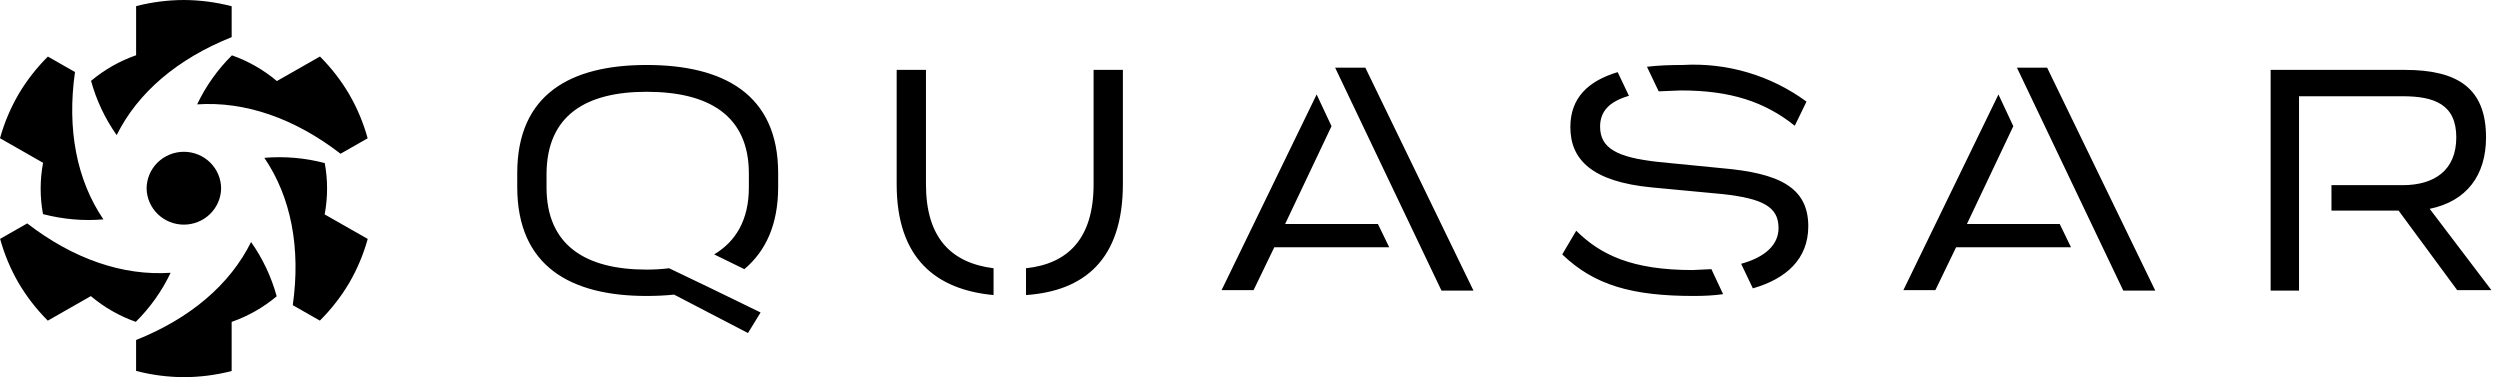
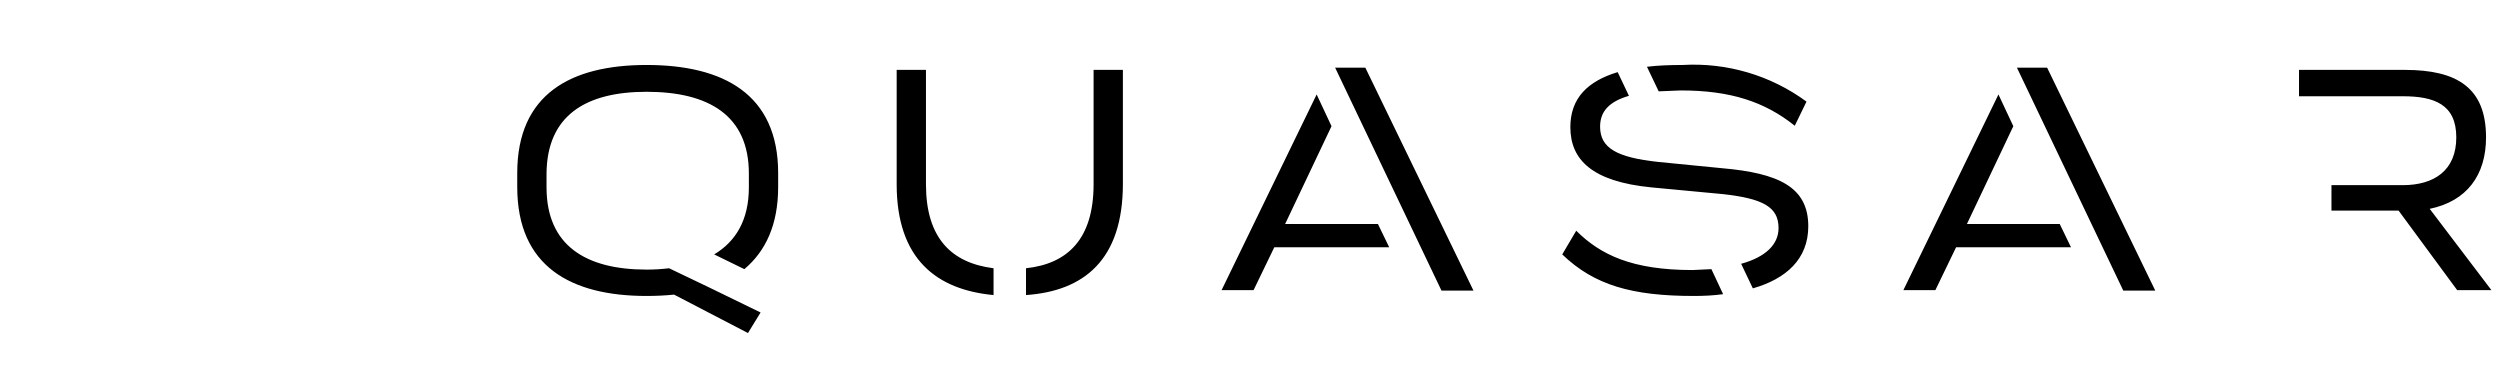
<svg xmlns="http://www.w3.org/2000/svg" width="232" height="35" viewBox="0 0 232 35" fill="none">
-   <path d="M20.52 17.502C20.501 18.395 20.129 19.245 19.482 19.871C18.836 20.496 17.967 20.846 17.062 20.846C16.158 20.846 15.289 20.496 14.643 19.871C13.996 19.245 13.624 18.395 13.605 17.502C13.605 16.596 13.969 15.727 14.618 15.086C15.267 14.446 16.146 14.086 17.063 14.086C17.98 14.086 18.86 14.446 19.509 15.086C20.157 15.727 20.52 16.596 20.52 17.502ZM32.408 8.751C31.656 7.474 30.744 6.295 29.692 5.244L25.695 7.522C24.464 6.482 23.05 5.673 21.524 5.135C20.19 6.456 19.098 7.996 18.295 9.685C22.742 9.387 27.337 10.975 31.603 14.267L34.118 12.833C33.725 11.406 33.15 10.034 32.406 8.75L32.408 8.751ZM32.409 26.252C33.153 24.969 33.73 23.599 34.125 22.174L30.129 19.896C30.428 18.305 30.425 16.691 30.137 15.133C28.311 14.653 26.415 14.488 24.532 14.646C27.018 18.302 27.921 23.026 27.169 28.319L29.683 29.753C30.738 28.704 31.654 27.528 32.409 26.252ZM17.065 35C18.561 34.996 20.05 34.805 21.497 34.431V29.872C23.025 29.338 24.441 28.533 25.676 27.497C25.184 25.695 24.38 23.991 23.3 22.46C21.339 26.415 17.648 29.55 12.629 31.552V34.42C14.076 34.799 15.568 34.993 17.065 35ZM1.719 26.25C2.471 27.527 3.384 28.705 4.436 29.756L8.431 27.478C9.663 28.519 11.076 29.328 12.602 29.867C13.937 28.544 15.03 27.004 15.833 25.314C11.384 25.614 6.791 24.025 2.525 20.733L0.01 22.167C0.403 23.594 0.976 24.967 1.719 26.25ZM1.719 8.75C0.974 10.032 0.396 11.402 0 12.828L3.997 15.108C3.701 16.682 3.699 18.295 3.99 19.87C5.869 20.354 7.749 20.519 9.595 20.357C7.11 16.701 6.205 11.977 6.959 6.684L4.444 5.25C3.389 6.298 2.473 7.474 1.717 8.75H1.719ZM17.063 0C15.567 0.005 14.078 0.196 12.631 0.569V5.126C11.102 5.66 9.686 6.465 8.45 7.502C8.943 9.303 9.747 11.008 10.828 12.539C12.787 8.584 16.479 5.451 21.499 3.446V0.58C20.052 0.201 18.561 0.009 17.063 0Z" fill="black" />
-   <path d="M92.202 24.894V27.382C86.891 26.884 83.211 24.023 83.211 17.1V6.486H85.929V17.1C85.929 22.075 88.271 24.397 92.202 24.894ZM101.485 6.486V17.1C101.485 22.199 99.06 24.48 95.213 24.894V27.382C100.565 27.009 104.204 24.148 104.204 17.058V6.486H101.485ZM72.213 17.349V16.063C72.213 8.725 67.111 6.03 60.002 6.03C52.976 6.03 48 8.725 48 16.063V17.349C48 24.728 52.976 27.465 60.002 27.465C60.88 27.465 61.758 27.423 62.553 27.34L69.411 30.906L70.582 28.999L65.814 26.677L62.093 24.894C61.424 24.977 60.713 25.019 60.002 25.019C54.356 25.019 50.718 22.78 50.718 17.39V16.105C50.76 10.715 54.356 8.518 60.002 8.518C65.773 8.518 69.495 10.715 69.495 16.105V17.39C69.495 20.417 68.282 22.407 66.275 23.609L69.076 24.977C71.042 23.319 72.213 20.873 72.213 17.349ZM133.769 26.967H136.738L126.702 6.279H123.9L133.769 26.967ZM119.258 20.79L123.565 11.71L122.185 8.766L113.362 26.926H116.331L118.255 22.946H128.918L127.873 20.79H119.258ZM197.04 26.967H200.009L189.973 6.279H187.171L197.04 26.967ZM182.529 20.79L186.836 11.71L185.456 8.766L176.633 26.926H179.602L181.525 22.946H192.189L191.144 20.79H182.529ZM225.476 19.38C228.905 18.675 230.704 16.271 230.704 12.747C230.704 8.186 228.069 6.486 223.176 6.486H210.715V26.967H213.349V8.932H222.967C225.895 8.932 227.944 9.679 227.944 12.747C227.944 15.815 225.895 17.183 222.967 17.183H216.36V19.546H222.591L228.027 26.926H231.205L225.476 19.38ZM157.062 25.06C151.458 25.06 148.531 23.65 146.273 21.412L144.976 23.609C147.945 26.47 151.458 27.465 157.187 27.465C158.107 27.465 159.027 27.423 159.905 27.299L158.818 24.977L157.062 25.06ZM167.809 20.997C167.809 17.349 165.049 16.063 159.78 15.607L153.884 15.027C150.036 14.612 148.489 13.742 148.489 11.752C148.489 10.342 149.325 9.43 151.165 8.891L150.12 6.694C147.36 7.523 145.729 9.098 145.729 11.793C145.729 14.82 147.736 16.851 153.256 17.39L159.864 18.012C163.627 18.427 165.049 19.214 165.049 21.163C165.049 22.697 163.836 23.858 161.578 24.48L162.665 26.76C165.718 25.889 167.809 24.065 167.809 20.997ZM155.975 8.393C160.575 8.393 163.753 9.43 166.555 11.669L167.642 9.43C164.33 6.993 160.259 5.79 156.142 6.03C154.971 6.03 153.842 6.072 152.838 6.196L153.925 8.476L155.975 8.393Z" fill="black" />
+   <path d="M92.202 24.894V27.382C86.891 26.884 83.211 24.023 83.211 17.1V6.486H85.929V17.1C85.929 22.075 88.271 24.397 92.202 24.894ZM101.485 6.486V17.1C101.485 22.199 99.06 24.48 95.213 24.894V27.382C100.565 27.009 104.204 24.148 104.204 17.058V6.486H101.485ZM72.213 17.349V16.063C72.213 8.725 67.111 6.03 60.002 6.03C52.976 6.03 48 8.725 48 16.063V17.349C48 24.728 52.976 27.465 60.002 27.465C60.88 27.465 61.758 27.423 62.553 27.34L69.411 30.906L70.582 28.999L65.814 26.677L62.093 24.894C61.424 24.977 60.713 25.019 60.002 25.019C54.356 25.019 50.718 22.78 50.718 17.39V16.105C50.76 10.715 54.356 8.518 60.002 8.518C65.773 8.518 69.495 10.715 69.495 16.105V17.39C69.495 20.417 68.282 22.407 66.275 23.609L69.076 24.977C71.042 23.319 72.213 20.873 72.213 17.349ZM133.769 26.967H136.738L126.702 6.279H123.9L133.769 26.967ZM119.258 20.79L123.565 11.71L122.185 8.766L113.362 26.926H116.331L118.255 22.946H128.918L127.873 20.79H119.258ZM197.04 26.967H200.009L189.973 6.279H187.171L197.04 26.967ZM182.529 20.79L186.836 11.71L185.456 8.766L176.633 26.926H179.602L181.525 22.946H192.189L191.144 20.79H182.529ZM225.476 19.38C228.905 18.675 230.704 16.271 230.704 12.747C230.704 8.186 228.069 6.486 223.176 6.486H210.715H213.349V8.932H222.967C225.895 8.932 227.944 9.679 227.944 12.747C227.944 15.815 225.895 17.183 222.967 17.183H216.36V19.546H222.591L228.027 26.926H231.205L225.476 19.38ZM157.062 25.06C151.458 25.06 148.531 23.65 146.273 21.412L144.976 23.609C147.945 26.47 151.458 27.465 157.187 27.465C158.107 27.465 159.027 27.423 159.905 27.299L158.818 24.977L157.062 25.06ZM167.809 20.997C167.809 17.349 165.049 16.063 159.78 15.607L153.884 15.027C150.036 14.612 148.489 13.742 148.489 11.752C148.489 10.342 149.325 9.43 151.165 8.891L150.12 6.694C147.36 7.523 145.729 9.098 145.729 11.793C145.729 14.82 147.736 16.851 153.256 17.39L159.864 18.012C163.627 18.427 165.049 19.214 165.049 21.163C165.049 22.697 163.836 23.858 161.578 24.48L162.665 26.76C165.718 25.889 167.809 24.065 167.809 20.997ZM155.975 8.393C160.575 8.393 163.753 9.43 166.555 11.669L167.642 9.43C164.33 6.993 160.259 5.79 156.142 6.03C154.971 6.03 153.842 6.072 152.838 6.196L153.925 8.476L155.975 8.393Z" fill="black" />
</svg>